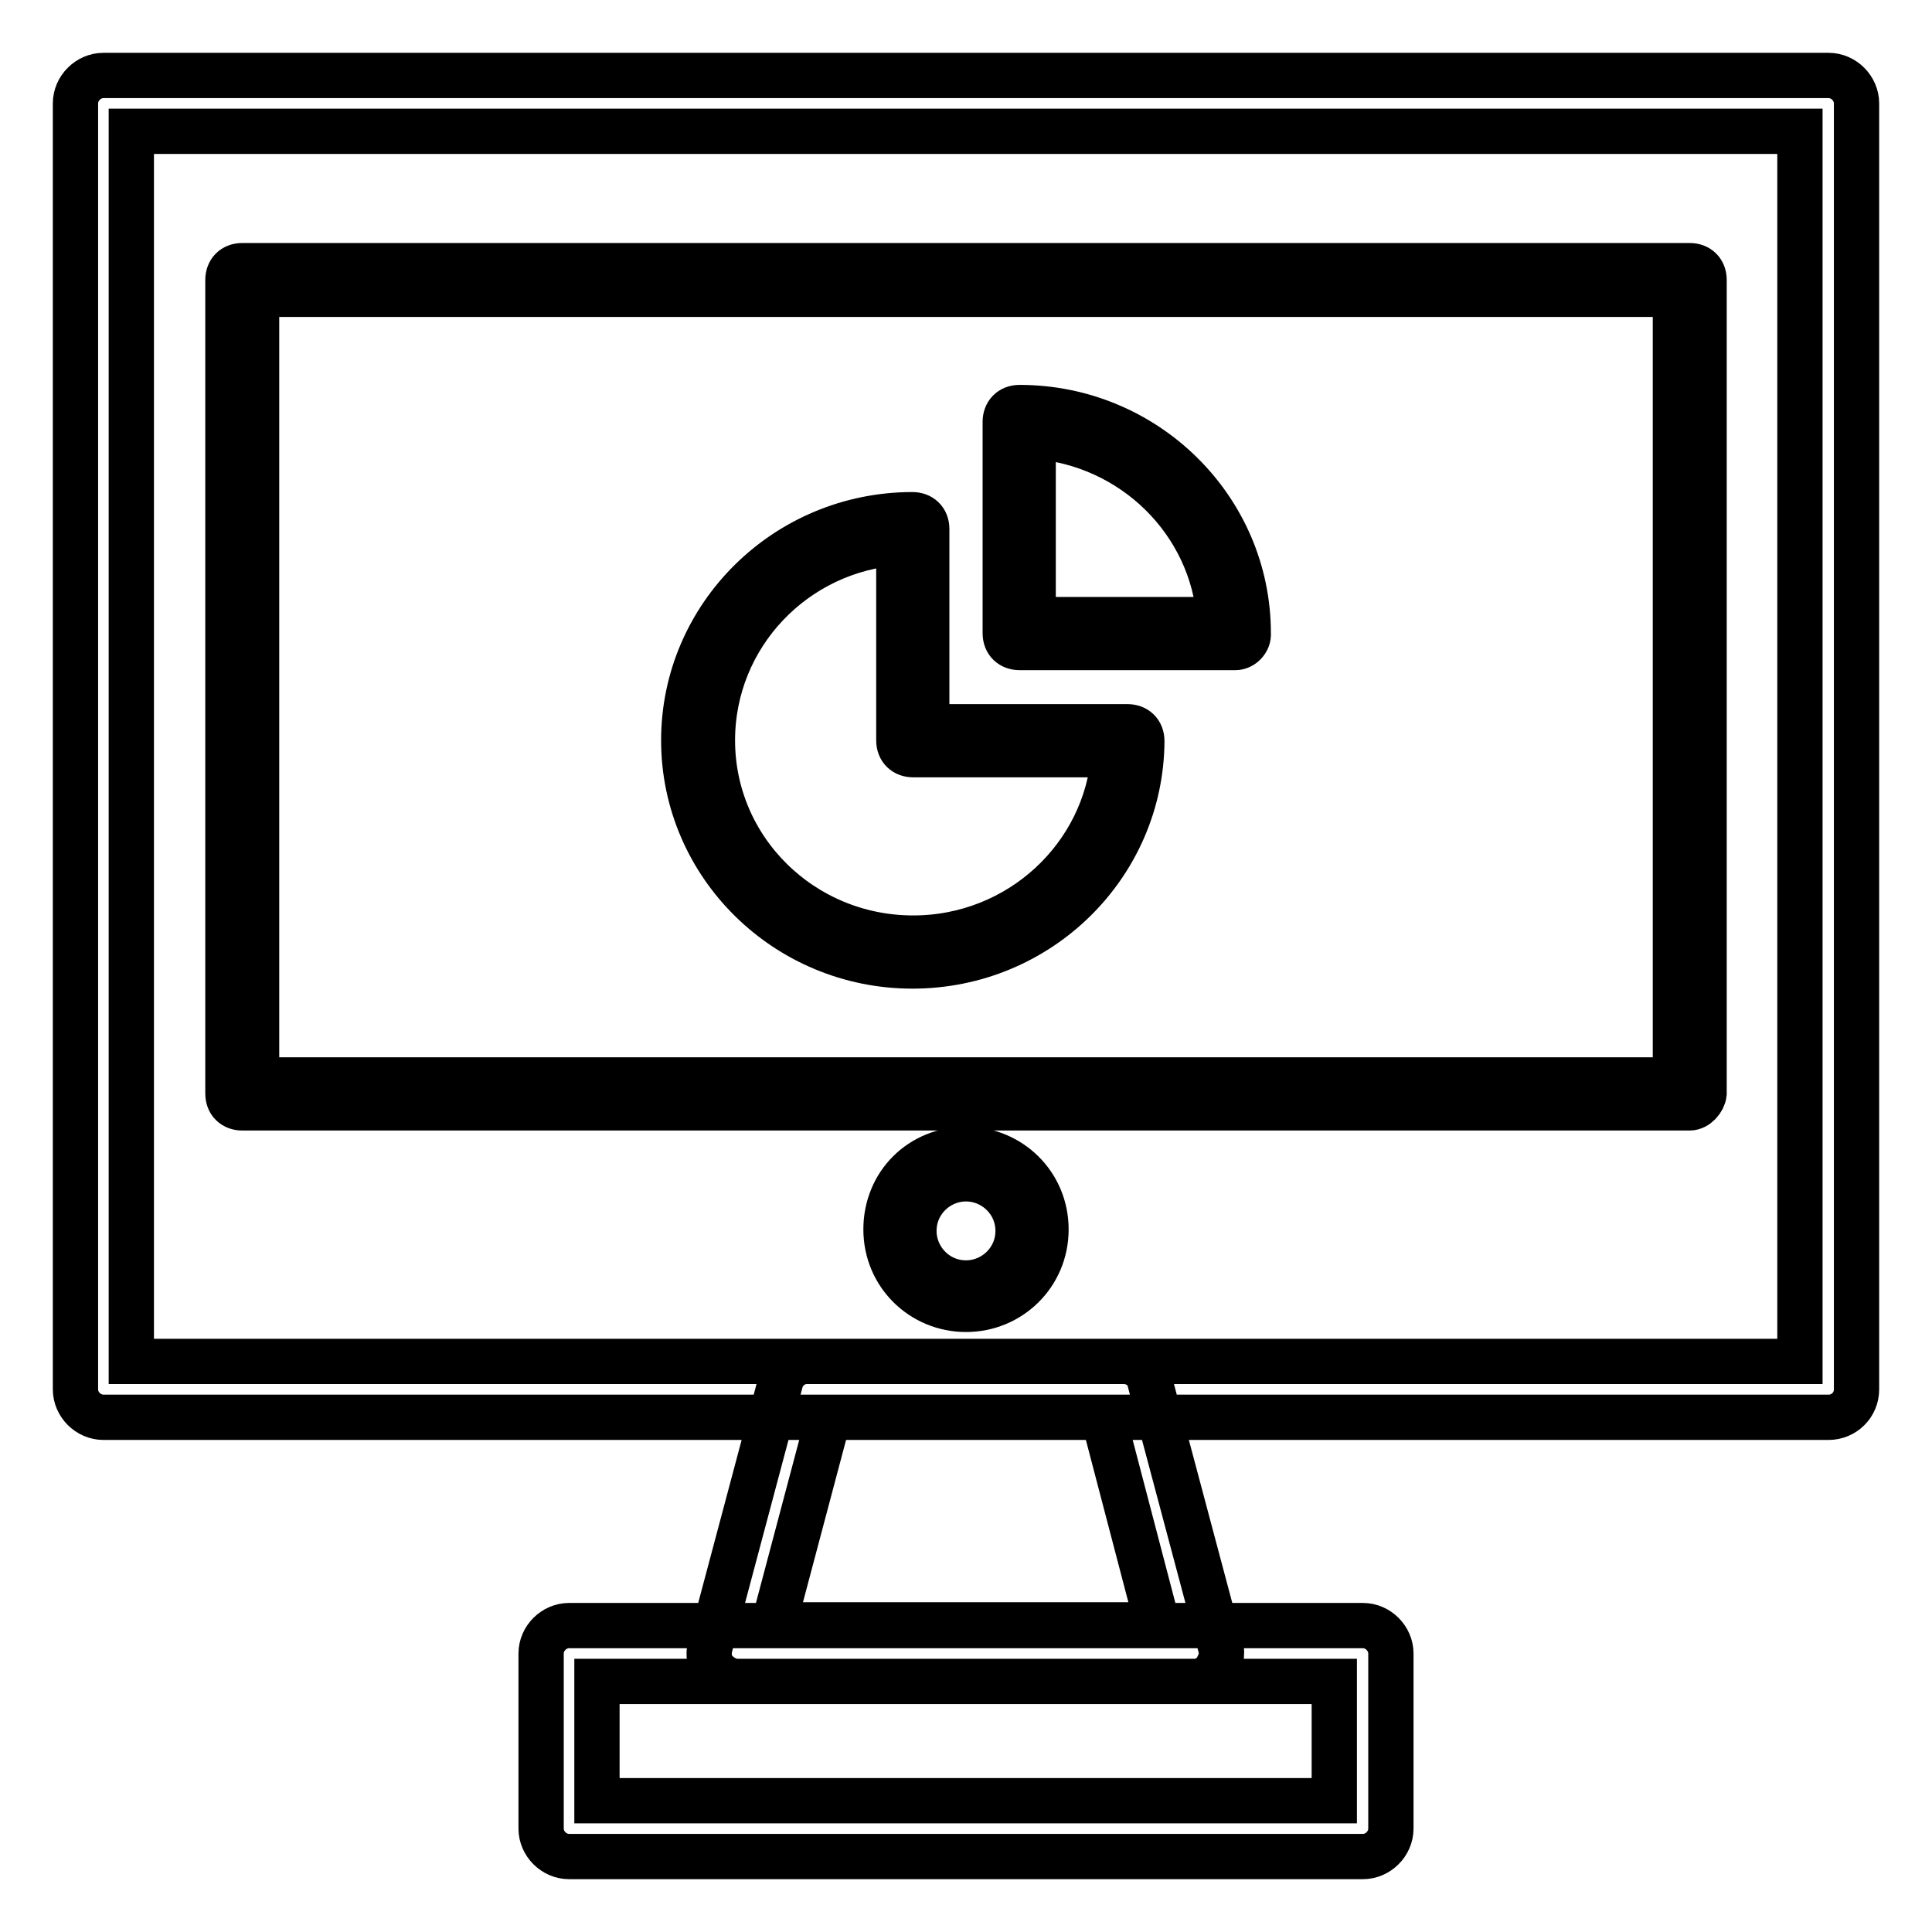
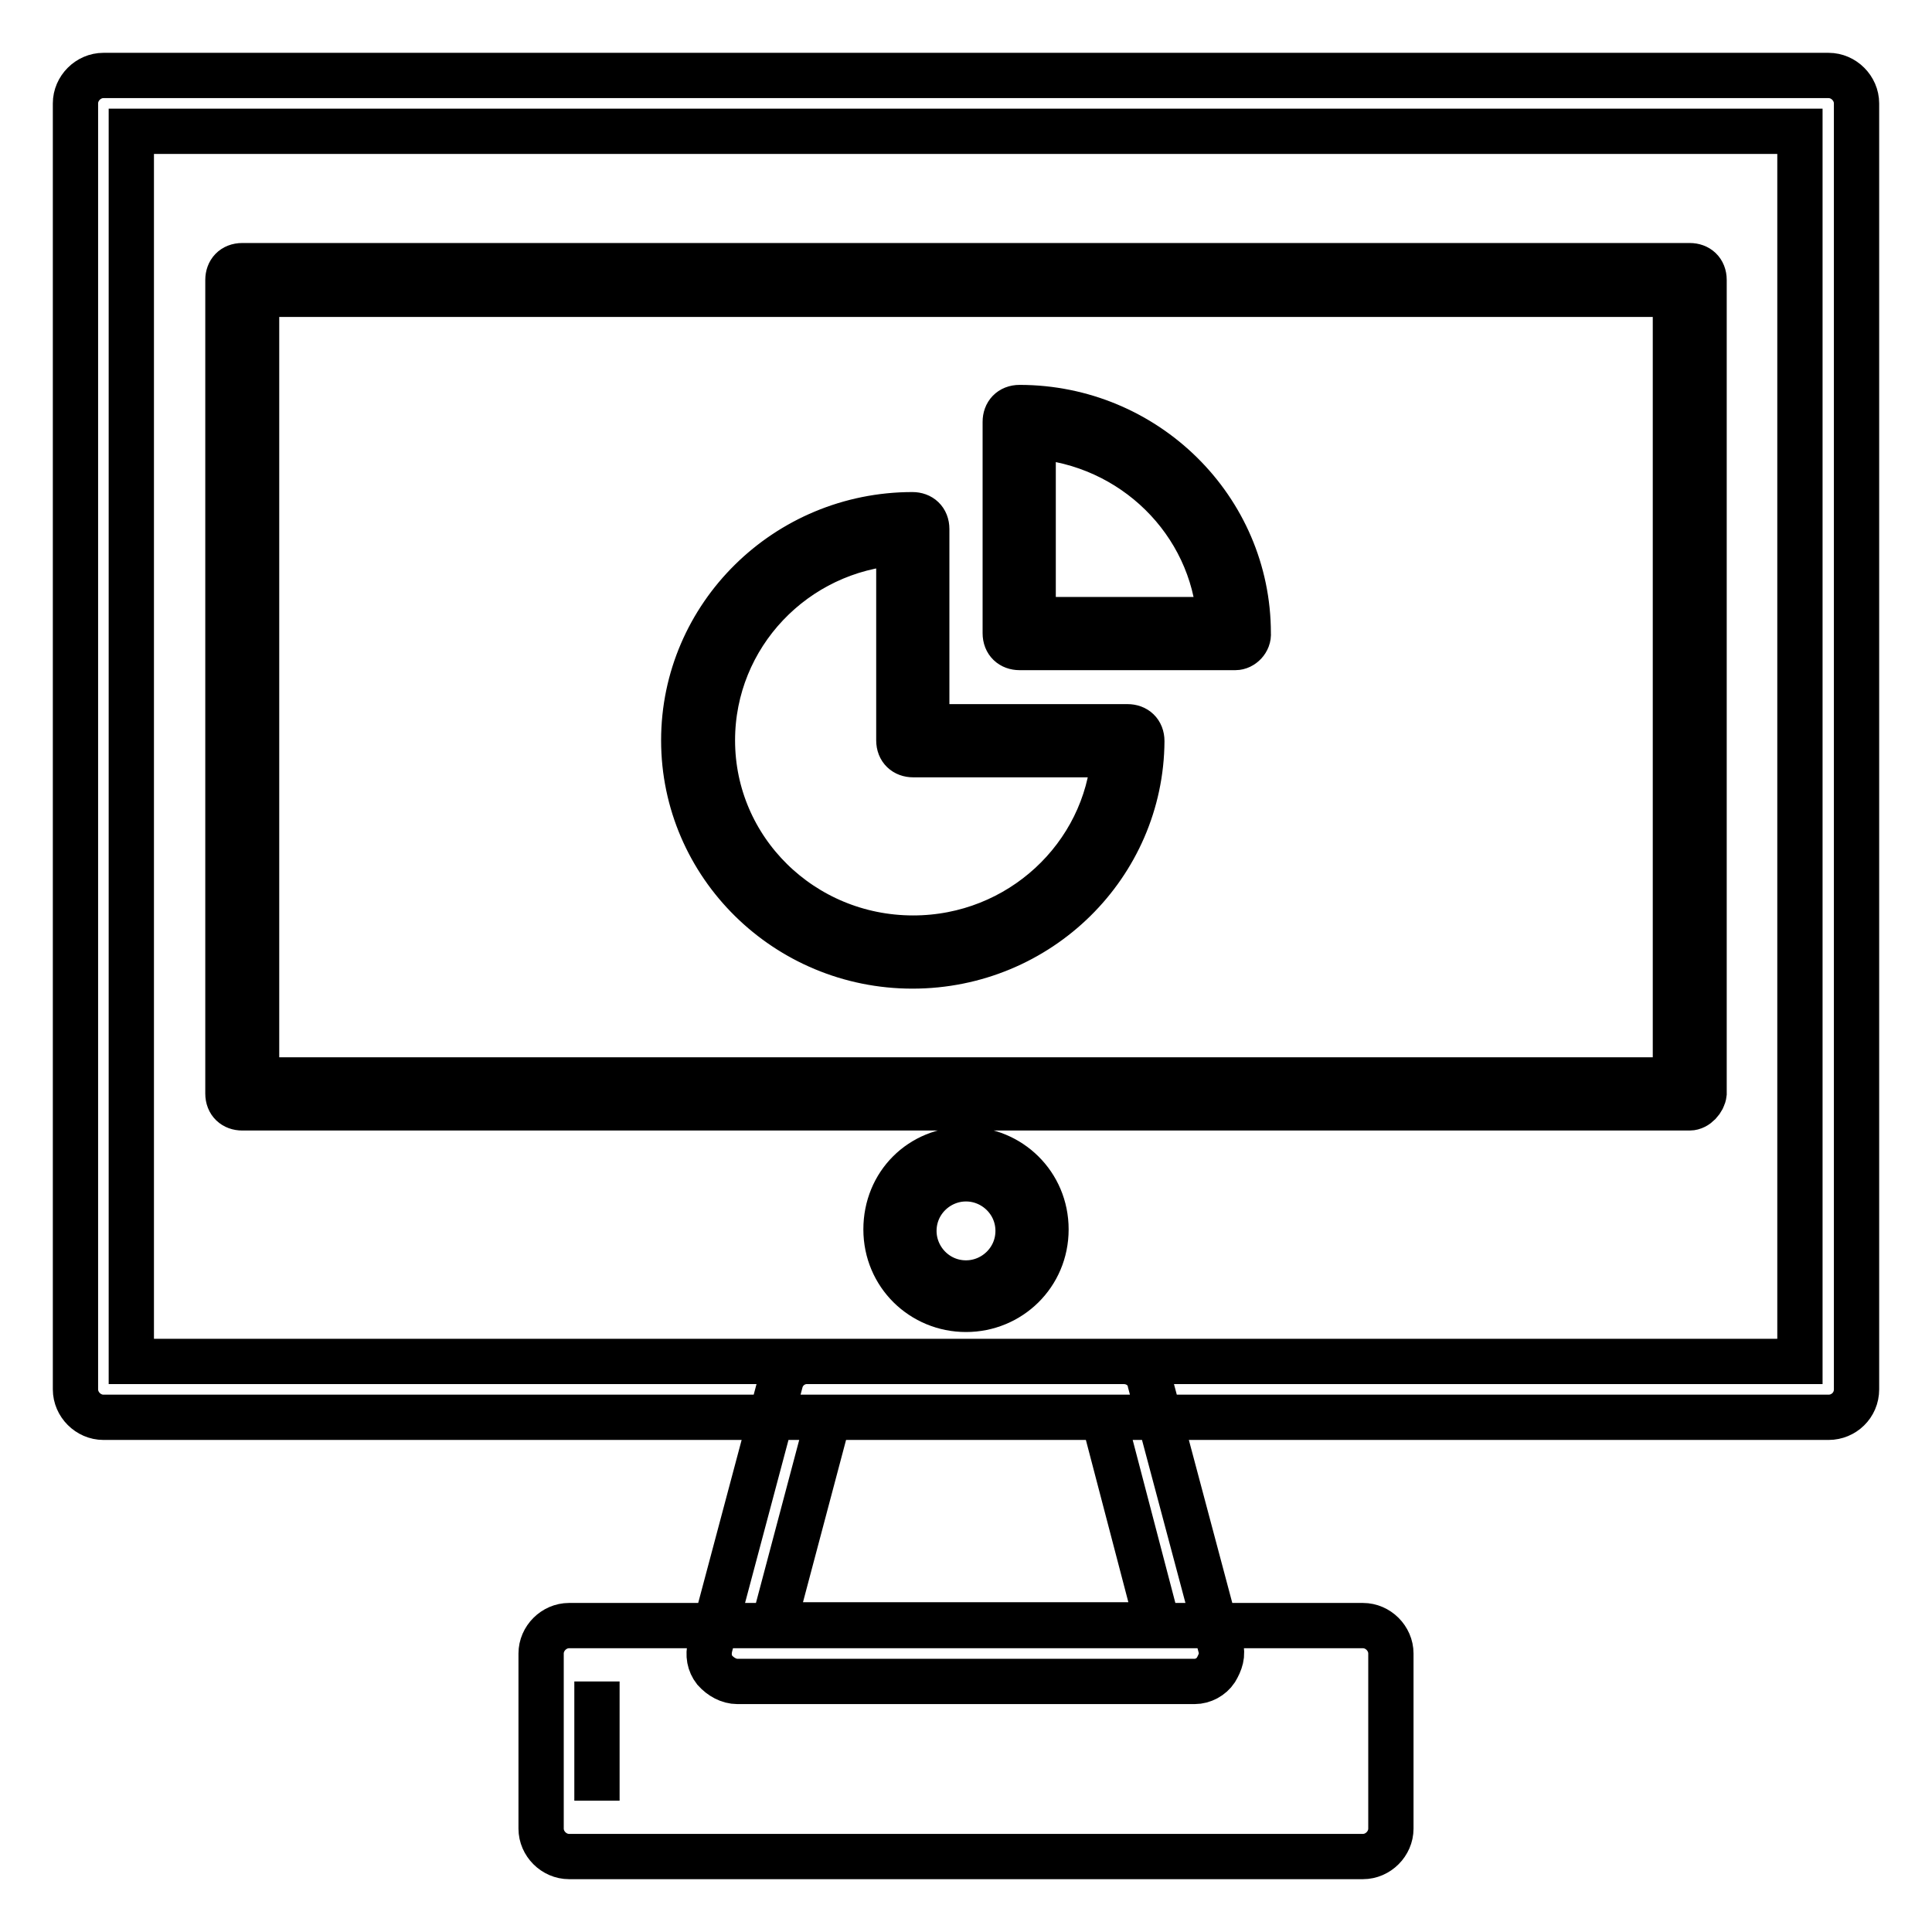
<svg xmlns="http://www.w3.org/2000/svg" version="1.1" x="0px" y="0px" viewBox="0 0 256 256" enable-background="new 0 0 256 256" xml:space="preserve">
  <g>
-     <path stroke-width="6" fill-opacity="0" stroke="#000000" d="M242.3,187.8H13.7c-2,0-3.7-1.7-3.7-3.7V13.7c0-2,1.7-3.7,3.7-3.7h228.6c2,0,3.7,1.7,3.7,3.7v170.4 C246,186.2,244.3,187.8,242.3,187.8z M17.4,180.4h221.1v-163H17.4V180.4z M223.9,146.8H32.1c-1.1,0-1.9-0.7-1.9-1.9V37.1 c0-1.1,0.7-1.9,1.9-1.9h191.8c1.1,0,1.9,0.7,1.9,1.9v107.8C225.7,145.8,224.8,146.8,223.9,146.8z M34,143.1H222V39H34V143.1z  M120.9,128c-16.7,0-30.3-13.4-30.3-29.9c0-16.5,13.6-29.9,30.3-29.9c1.1,0,1.9,0.7,1.9,1.9v26.2h26.6c1.1,0,1.9,0.7,1.9,1.9 C151.2,114.6,137.7,128,120.9,128z M119.1,71.9c-13.8,0.9-24.7,12.3-24.7,26.2c0,14.5,11.9,26.2,26.6,26.2 c14.1,0,25.6-10.8,26.6-24.3h-26.6c-1.1,0-1.9-0.7-1.9-1.9V71.9z M163.7,85.8h-28.6c-1.1,0-1.9-0.7-1.9-1.9V55.9 c0-1.1,0.7-1.9,1.9-1.9c16.7,0,30.3,13.4,30.3,29.9C165.5,84.9,164.6,85.8,163.7,85.8L163.7,85.8z M136.9,82.1h24.7 c-0.9-13-11.5-23.4-24.7-24.3V82.1z M180.6,246H75.4c-2,0-3.7-1.7-3.7-3.7v-23.2c0-2,1.7-3.7,3.7-3.7h105.2c2,0,3.7,1.7,3.7,3.7 v23.2C184.3,244.3,182.6,246,180.6,246z M79.1,238.6h97.7v-15.8H79.1V238.6z M158.3,222.8H97.7c-1.1,0-2.2-0.6-3-1.5 c-0.7-0.9-0.9-2-0.6-3.2l9.3-34.9c0.4-1.7,1.9-2.8,3.5-2.8h42c1.7,0,3.2,1.1,3.5,2.8l9.3,34.9c0.4,1.1,0,2.2-0.6,3.2 C160.5,222.2,159.4,222.8,158.3,222.8z M102.5,215.3h50.9l-7.2-27.5h-36.4L102.5,215.3z M128,173.5c-5.8,0-10.6-4.6-10.6-10.6 s4.6-10.6,10.6-10.6c5.8,0,10.6,4.6,10.6,10.6S133.8,173.5,128,173.5z M128,156.2c-3.7,0-6.9,3-6.9,6.9c0,3.7,3,6.9,6.9,6.9 c3.7,0,6.9-3,6.9-6.9S131.7,156.2,128,156.2z" />
+     <path stroke-width="6" fill-opacity="0" stroke="#000000" d="M242.3,187.8H13.7c-2,0-3.7-1.7-3.7-3.7V13.7c0-2,1.7-3.7,3.7-3.7h228.6c2,0,3.7,1.7,3.7,3.7v170.4 C246,186.2,244.3,187.8,242.3,187.8z M17.4,180.4h221.1v-163H17.4V180.4z M223.9,146.8H32.1c-1.1,0-1.9-0.7-1.9-1.9V37.1 c0-1.1,0.7-1.9,1.9-1.9h191.8c1.1,0,1.9,0.7,1.9,1.9v107.8C225.7,145.8,224.8,146.8,223.9,146.8z M34,143.1H222V39H34V143.1z  M120.9,128c-16.7,0-30.3-13.4-30.3-29.9c0-16.5,13.6-29.9,30.3-29.9c1.1,0,1.9,0.7,1.9,1.9v26.2h26.6c1.1,0,1.9,0.7,1.9,1.9 C151.2,114.6,137.7,128,120.9,128z M119.1,71.9c-13.8,0.9-24.7,12.3-24.7,26.2c0,14.5,11.9,26.2,26.6,26.2 c14.1,0,25.6-10.8,26.6-24.3h-26.6c-1.1,0-1.9-0.7-1.9-1.9V71.9z M163.7,85.8h-28.6c-1.1,0-1.9-0.7-1.9-1.9V55.9 c0-1.1,0.7-1.9,1.9-1.9c16.7,0,30.3,13.4,30.3,29.9C165.5,84.9,164.6,85.8,163.7,85.8L163.7,85.8z M136.9,82.1h24.7 c-0.9-13-11.5-23.4-24.7-24.3V82.1z M180.6,246H75.4c-2,0-3.7-1.7-3.7-3.7v-23.2c0-2,1.7-3.7,3.7-3.7h105.2c2,0,3.7,1.7,3.7,3.7 v23.2C184.3,244.3,182.6,246,180.6,246z M79.1,238.6v-15.8H79.1V238.6z M158.3,222.8H97.7c-1.1,0-2.2-0.6-3-1.5 c-0.7-0.9-0.9-2-0.6-3.2l9.3-34.9c0.4-1.7,1.9-2.8,3.5-2.8h42c1.7,0,3.2,1.1,3.5,2.8l9.3,34.9c0.4,1.1,0,2.2-0.6,3.2 C160.5,222.2,159.4,222.8,158.3,222.8z M102.5,215.3h50.9l-7.2-27.5h-36.4L102.5,215.3z M128,173.5c-5.8,0-10.6-4.6-10.6-10.6 s4.6-10.6,10.6-10.6c5.8,0,10.6,4.6,10.6,10.6S133.8,173.5,128,173.5z M128,156.2c-3.7,0-6.9,3-6.9,6.9c0,3.7,3,6.9,6.9,6.9 c3.7,0,6.9-3,6.9-6.9S131.7,156.2,128,156.2z" />
  </g>
</svg>